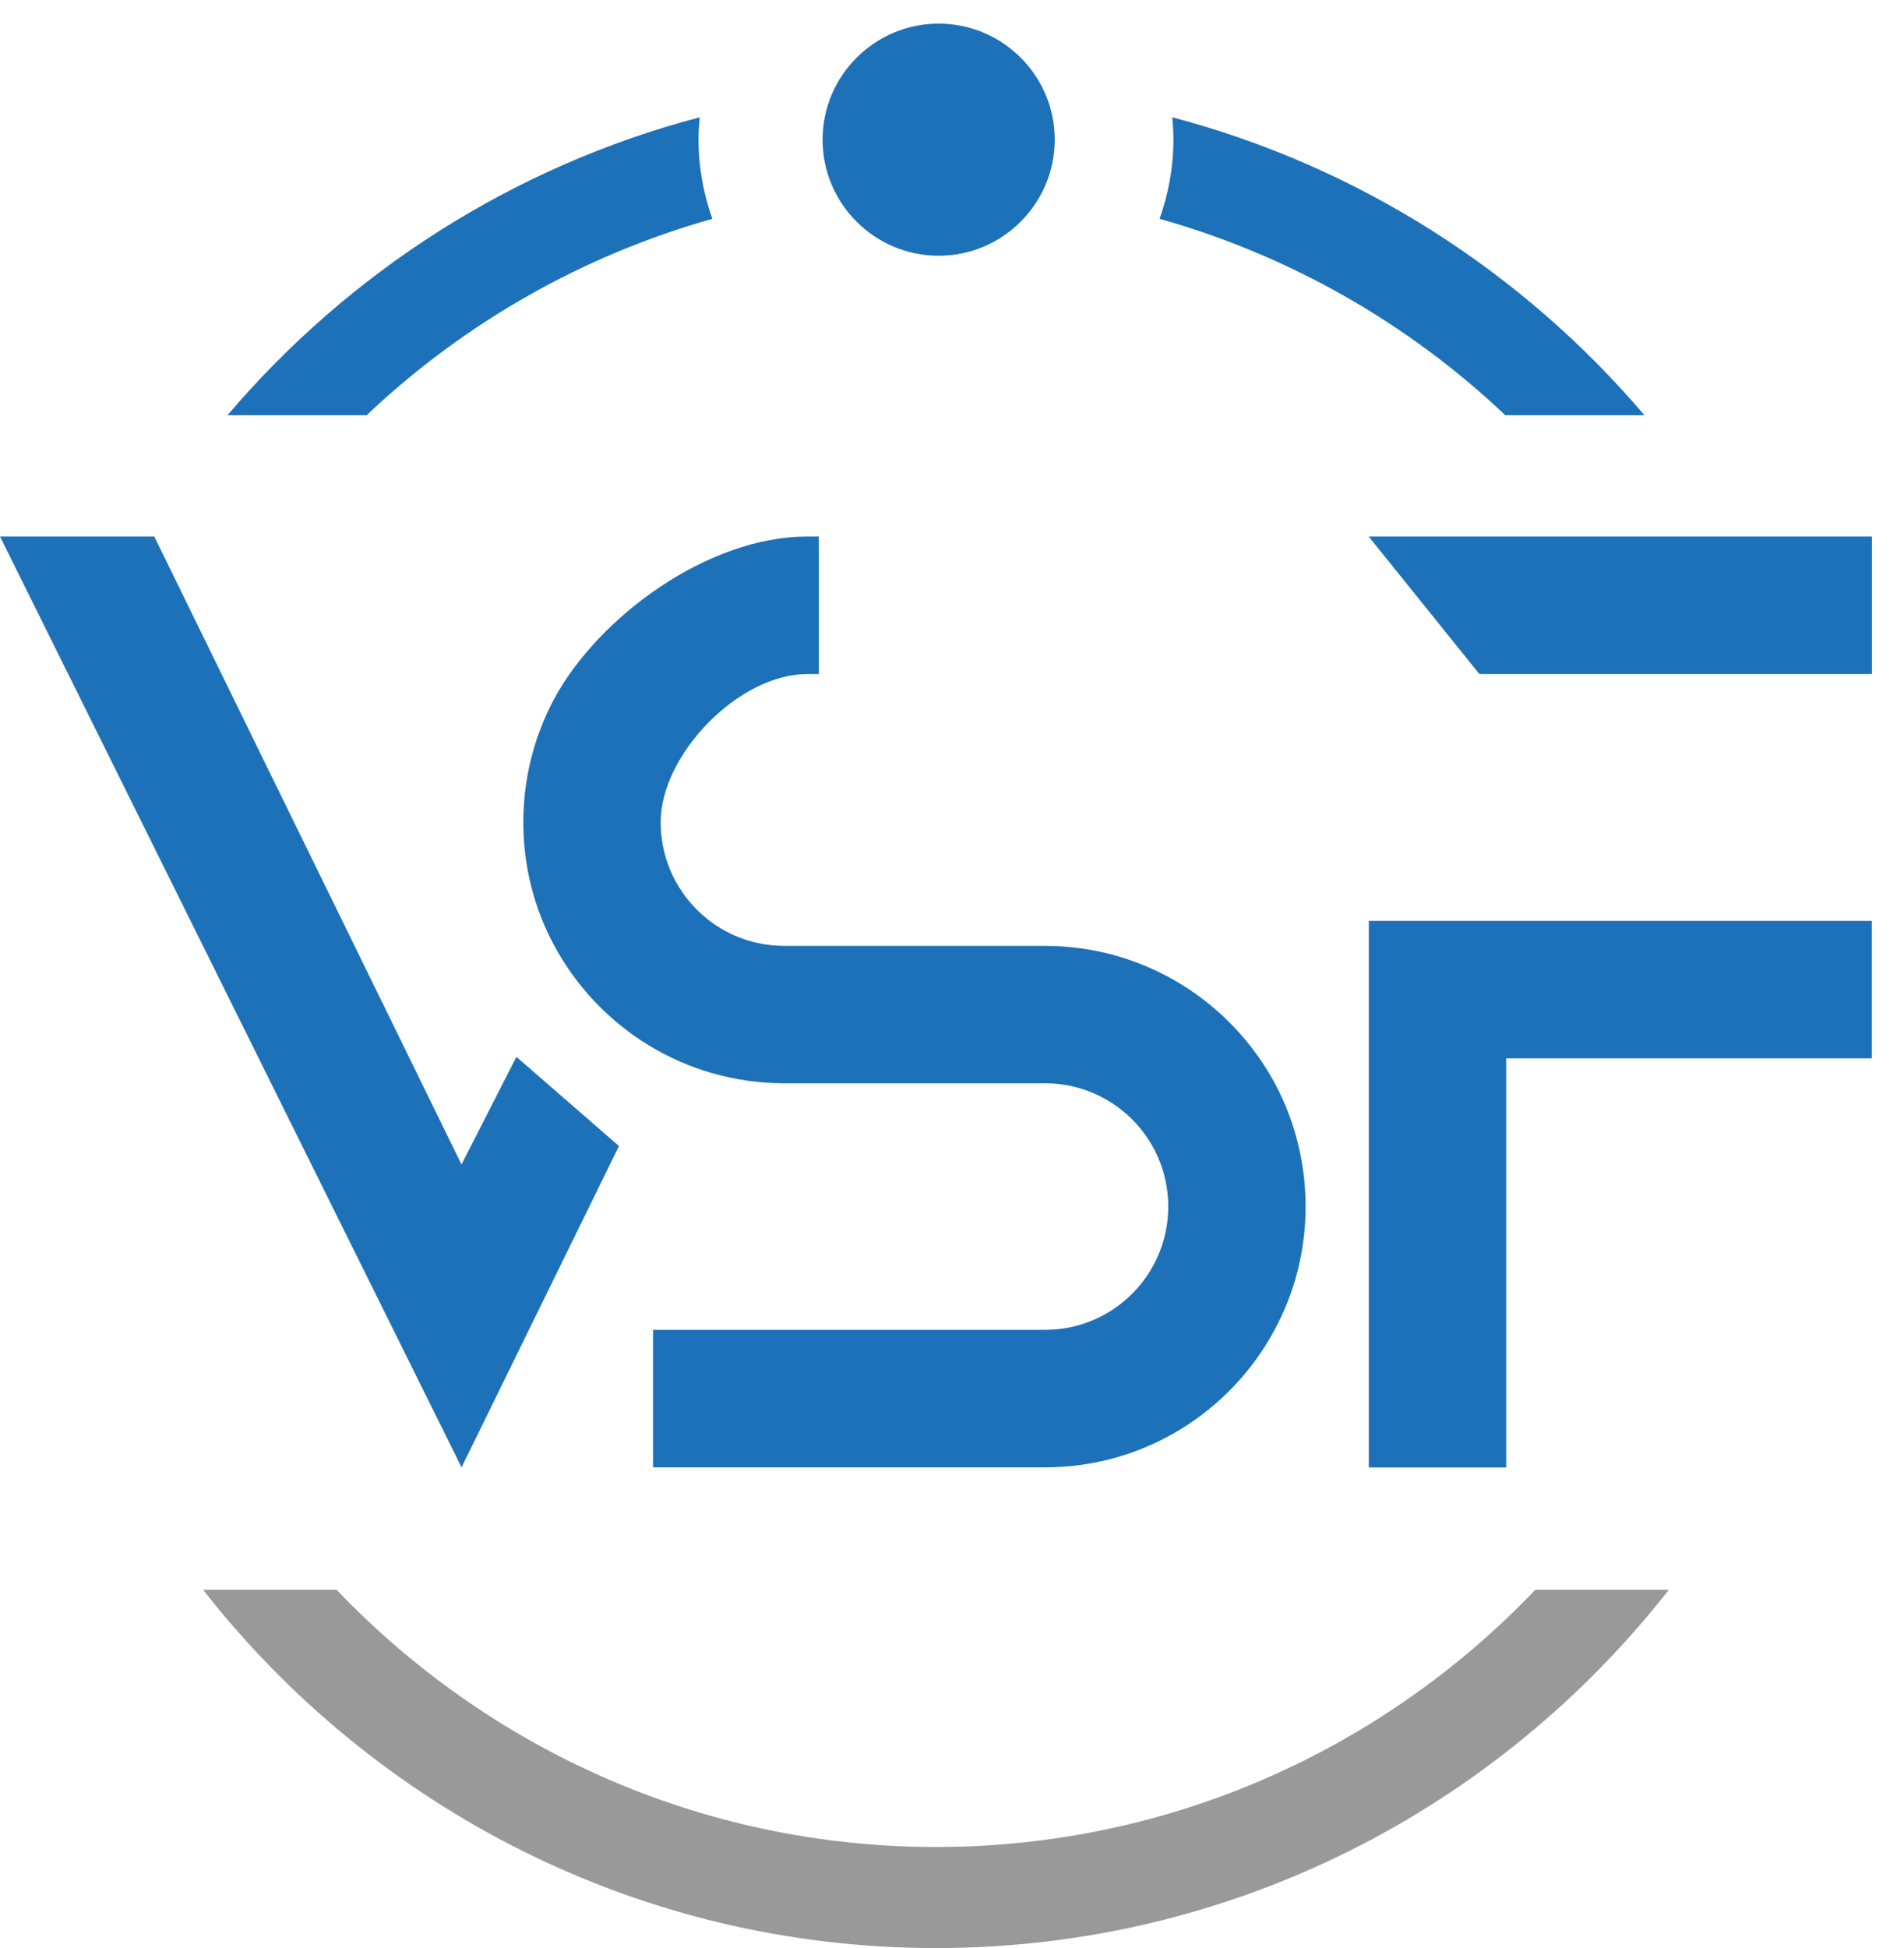
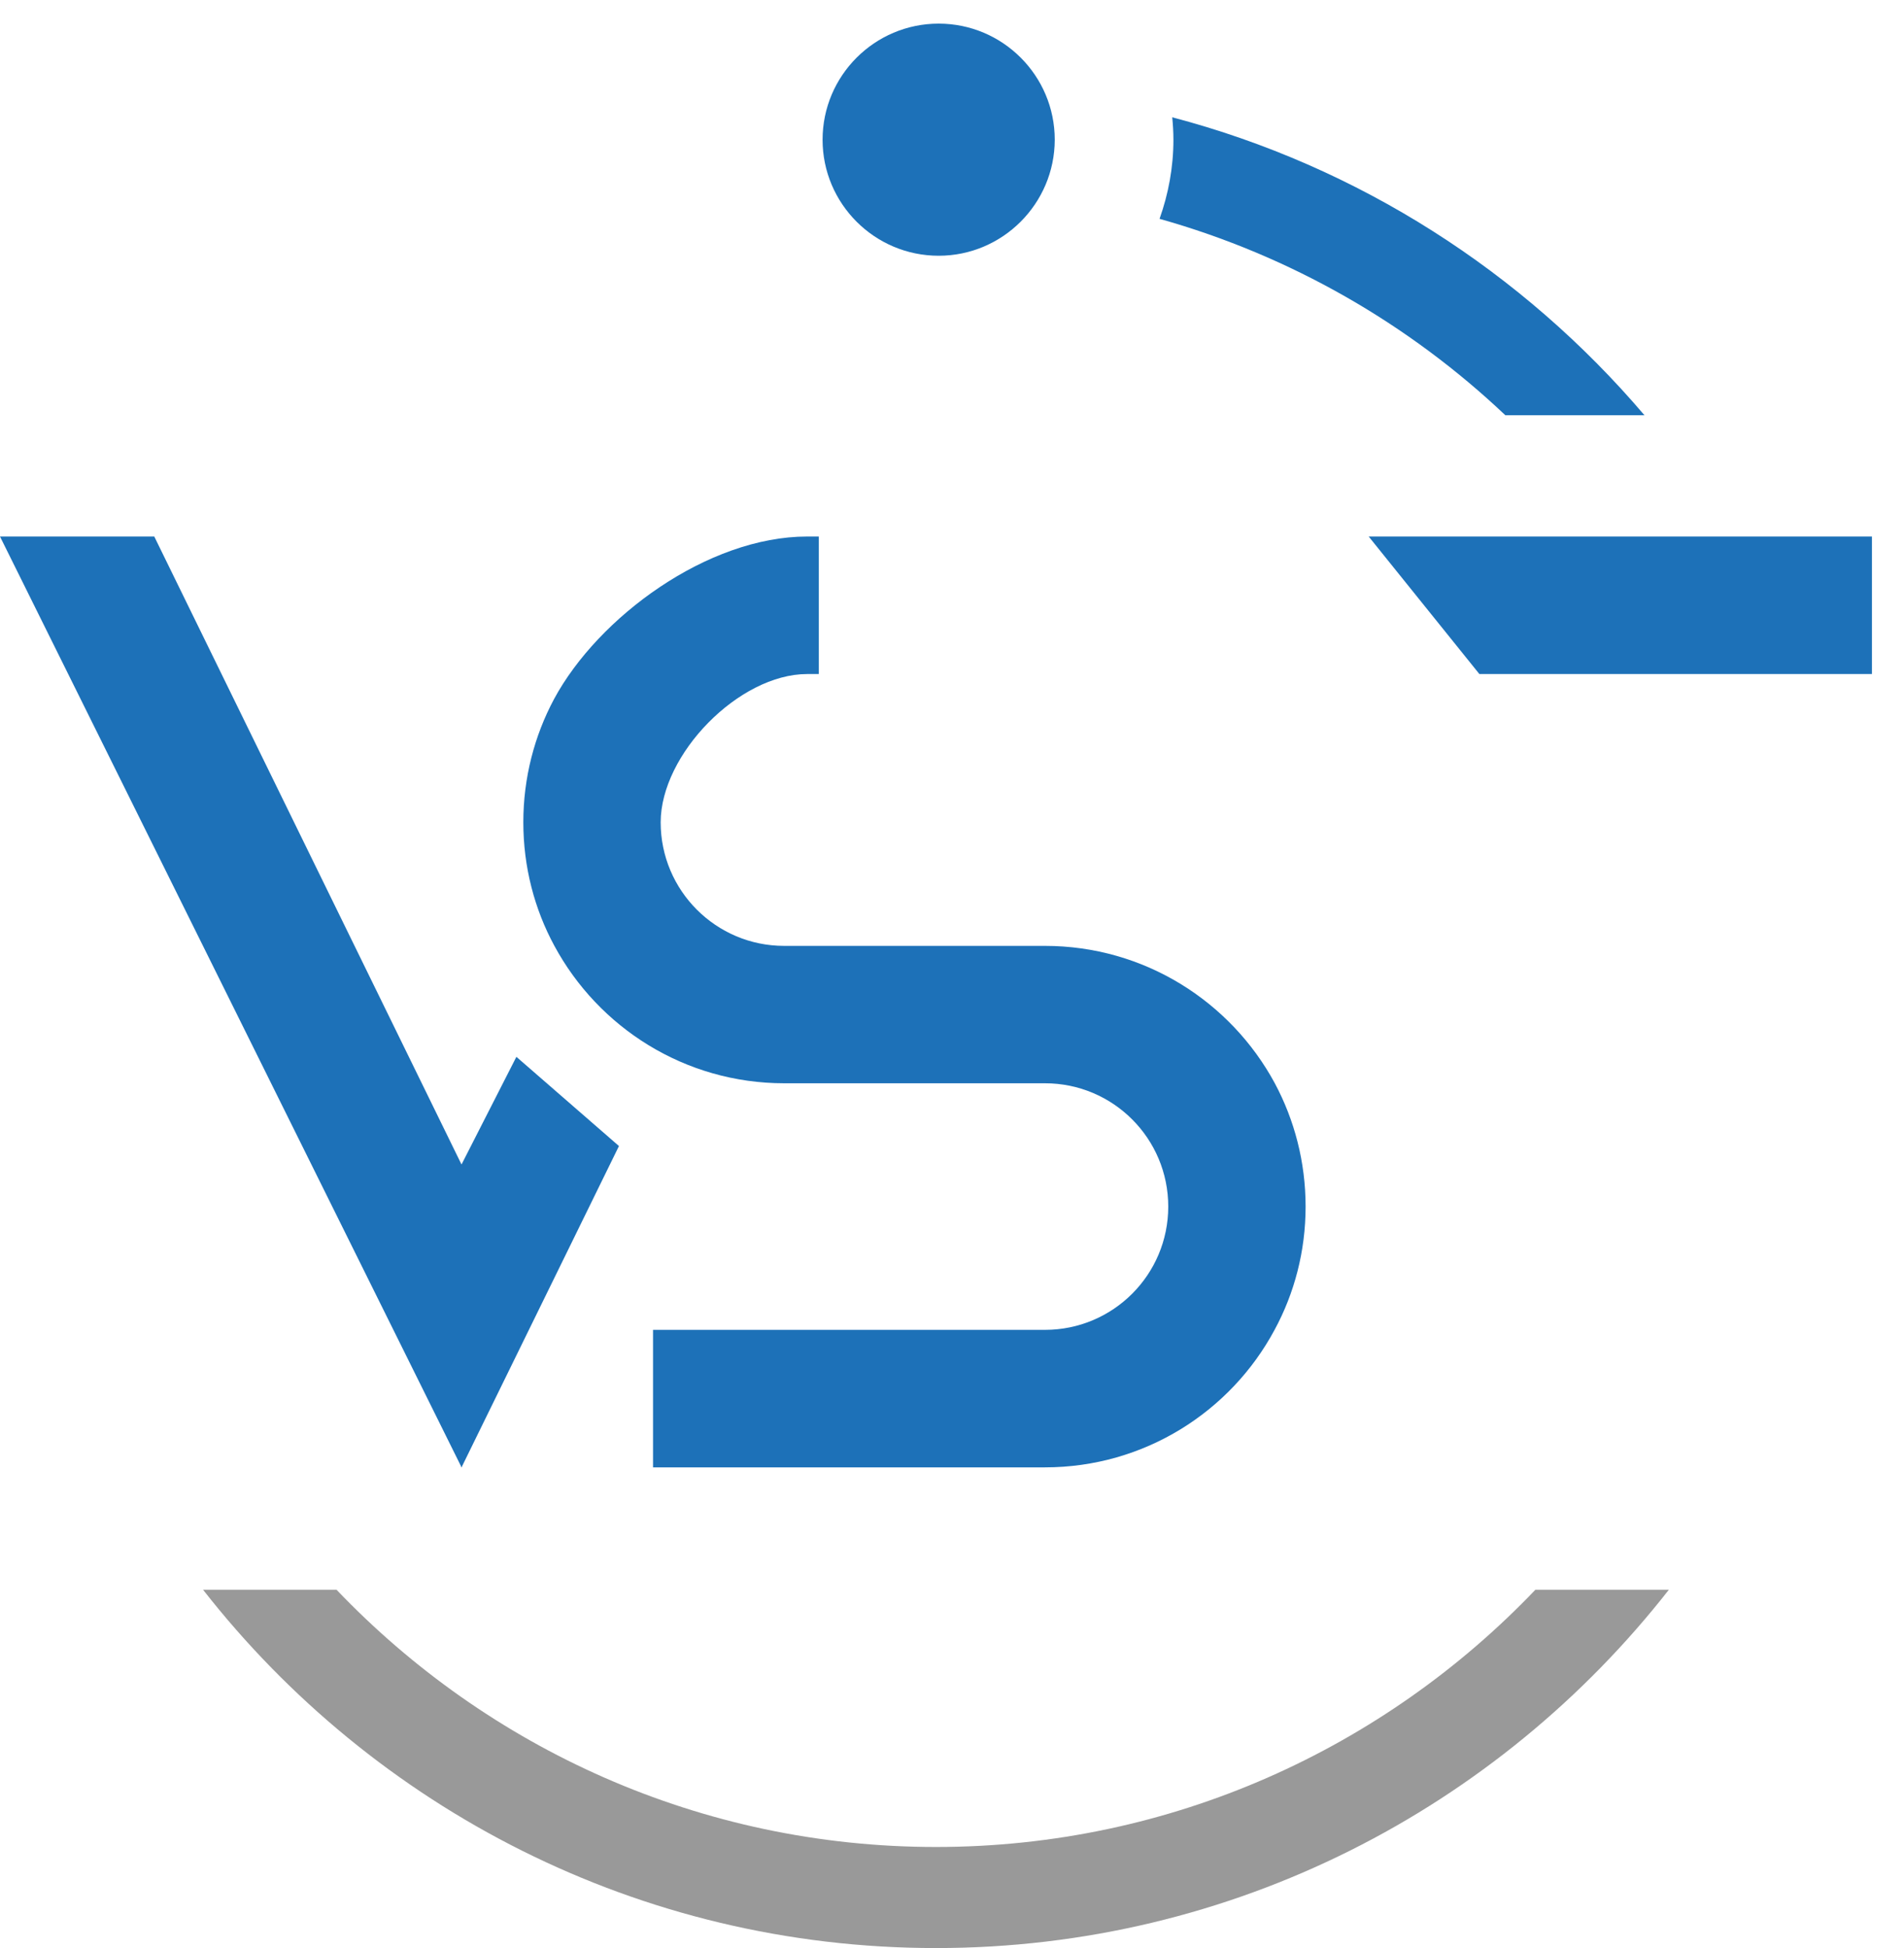
<svg xmlns="http://www.w3.org/2000/svg" version="1.2" baseProfile="tiny" id="Livello_1" x="0px" y="0px" viewBox="0 0 162.05 165.75" overflow="visible" xml:space="preserve">
  <g>
    <polygon fill="#1D71B8" points="116.49,45.65 125.91,57.35 159.32,57.35 159.32,45.65  " />
-     <polygon fill="#1D71B8" points="116.5,124.86 128.19,124.86 128.19,90.05 159.31,90.05 159.31,78.35 116.5,78.35  " />
    <path fill="#1D71B8" d="M88.93,80.48H66.74c-5.8,0-10.51-4.71-10.51-10.51S62.9,57.35,68.7,57.35h0.99v-11.7H68.7   c-8.47,0-17.78,6.85-21.54,13.82c-1.67,3.12-2.62,6.7-2.62,10.49c0,3.81,0.95,7.39,2.64,10.51c3.76,6.97,11.11,11.7,19.57,11.7   h22.19c5.8,0,10.49,4.7,10.49,10.49c0,5.8-4.7,10.49-10.49,10.49H55.58v11.7h33.35c8.46,0,15.81-4.73,19.55-11.7   c1.69-3.12,2.64-6.7,2.64-10.49c0-3.79-0.95-7.37-2.62-10.49C104.74,85.21,97.39,80.48,88.93,80.48z" />
    <polygon fill="#1D71B8" points="43.95,89.92 39.28,99.08 13.13,45.65 0,45.65 39.24,124.76 39.27,124.86 39.28,124.85    39.29,124.86 39.33,124.75 52.68,97.51  " />
  </g>
  <path fill="#999999" d="M130.68,135.26c-12.86,13.47-30.97,21.89-51.02,21.89s-38.16-8.42-51.02-21.89H17.28  c14.51,18.54,37.06,30.49,62.38,30.49s47.87-11.95,62.38-30.49H130.68z" />
  <path fill="#1D71B8" d="M79.89,21.76c-5.45,0-9.88-4.43-9.88-9.87c0-5.45,4.43-9.88,9.88-9.88s9.88,4.43,9.88,9.88  C89.76,17.33,85.33,21.76,79.89,21.76z" />
  <g>
-     <path fill="#1D71B8" d="M59.45,11.89c0-0.64,0.04-1.28,0.1-1.91c-15.89,4.18-29.84,13.18-40.19,25.35H31.2   c8.2-7.76,18.26-13.57,29.43-16.71C59.88,16.51,59.45,14.25,59.45,11.89z" />
    <path fill="#1D71B8" d="M99.77,9.98c0.06,0.63,0.1,1.26,0.1,1.91c0,2.36-0.43,4.62-1.18,6.73c11.17,3.14,21.23,8.95,29.43,16.71   h11.84C129.6,23.16,115.65,14.16,99.77,9.98z" />
  </g>
</svg>